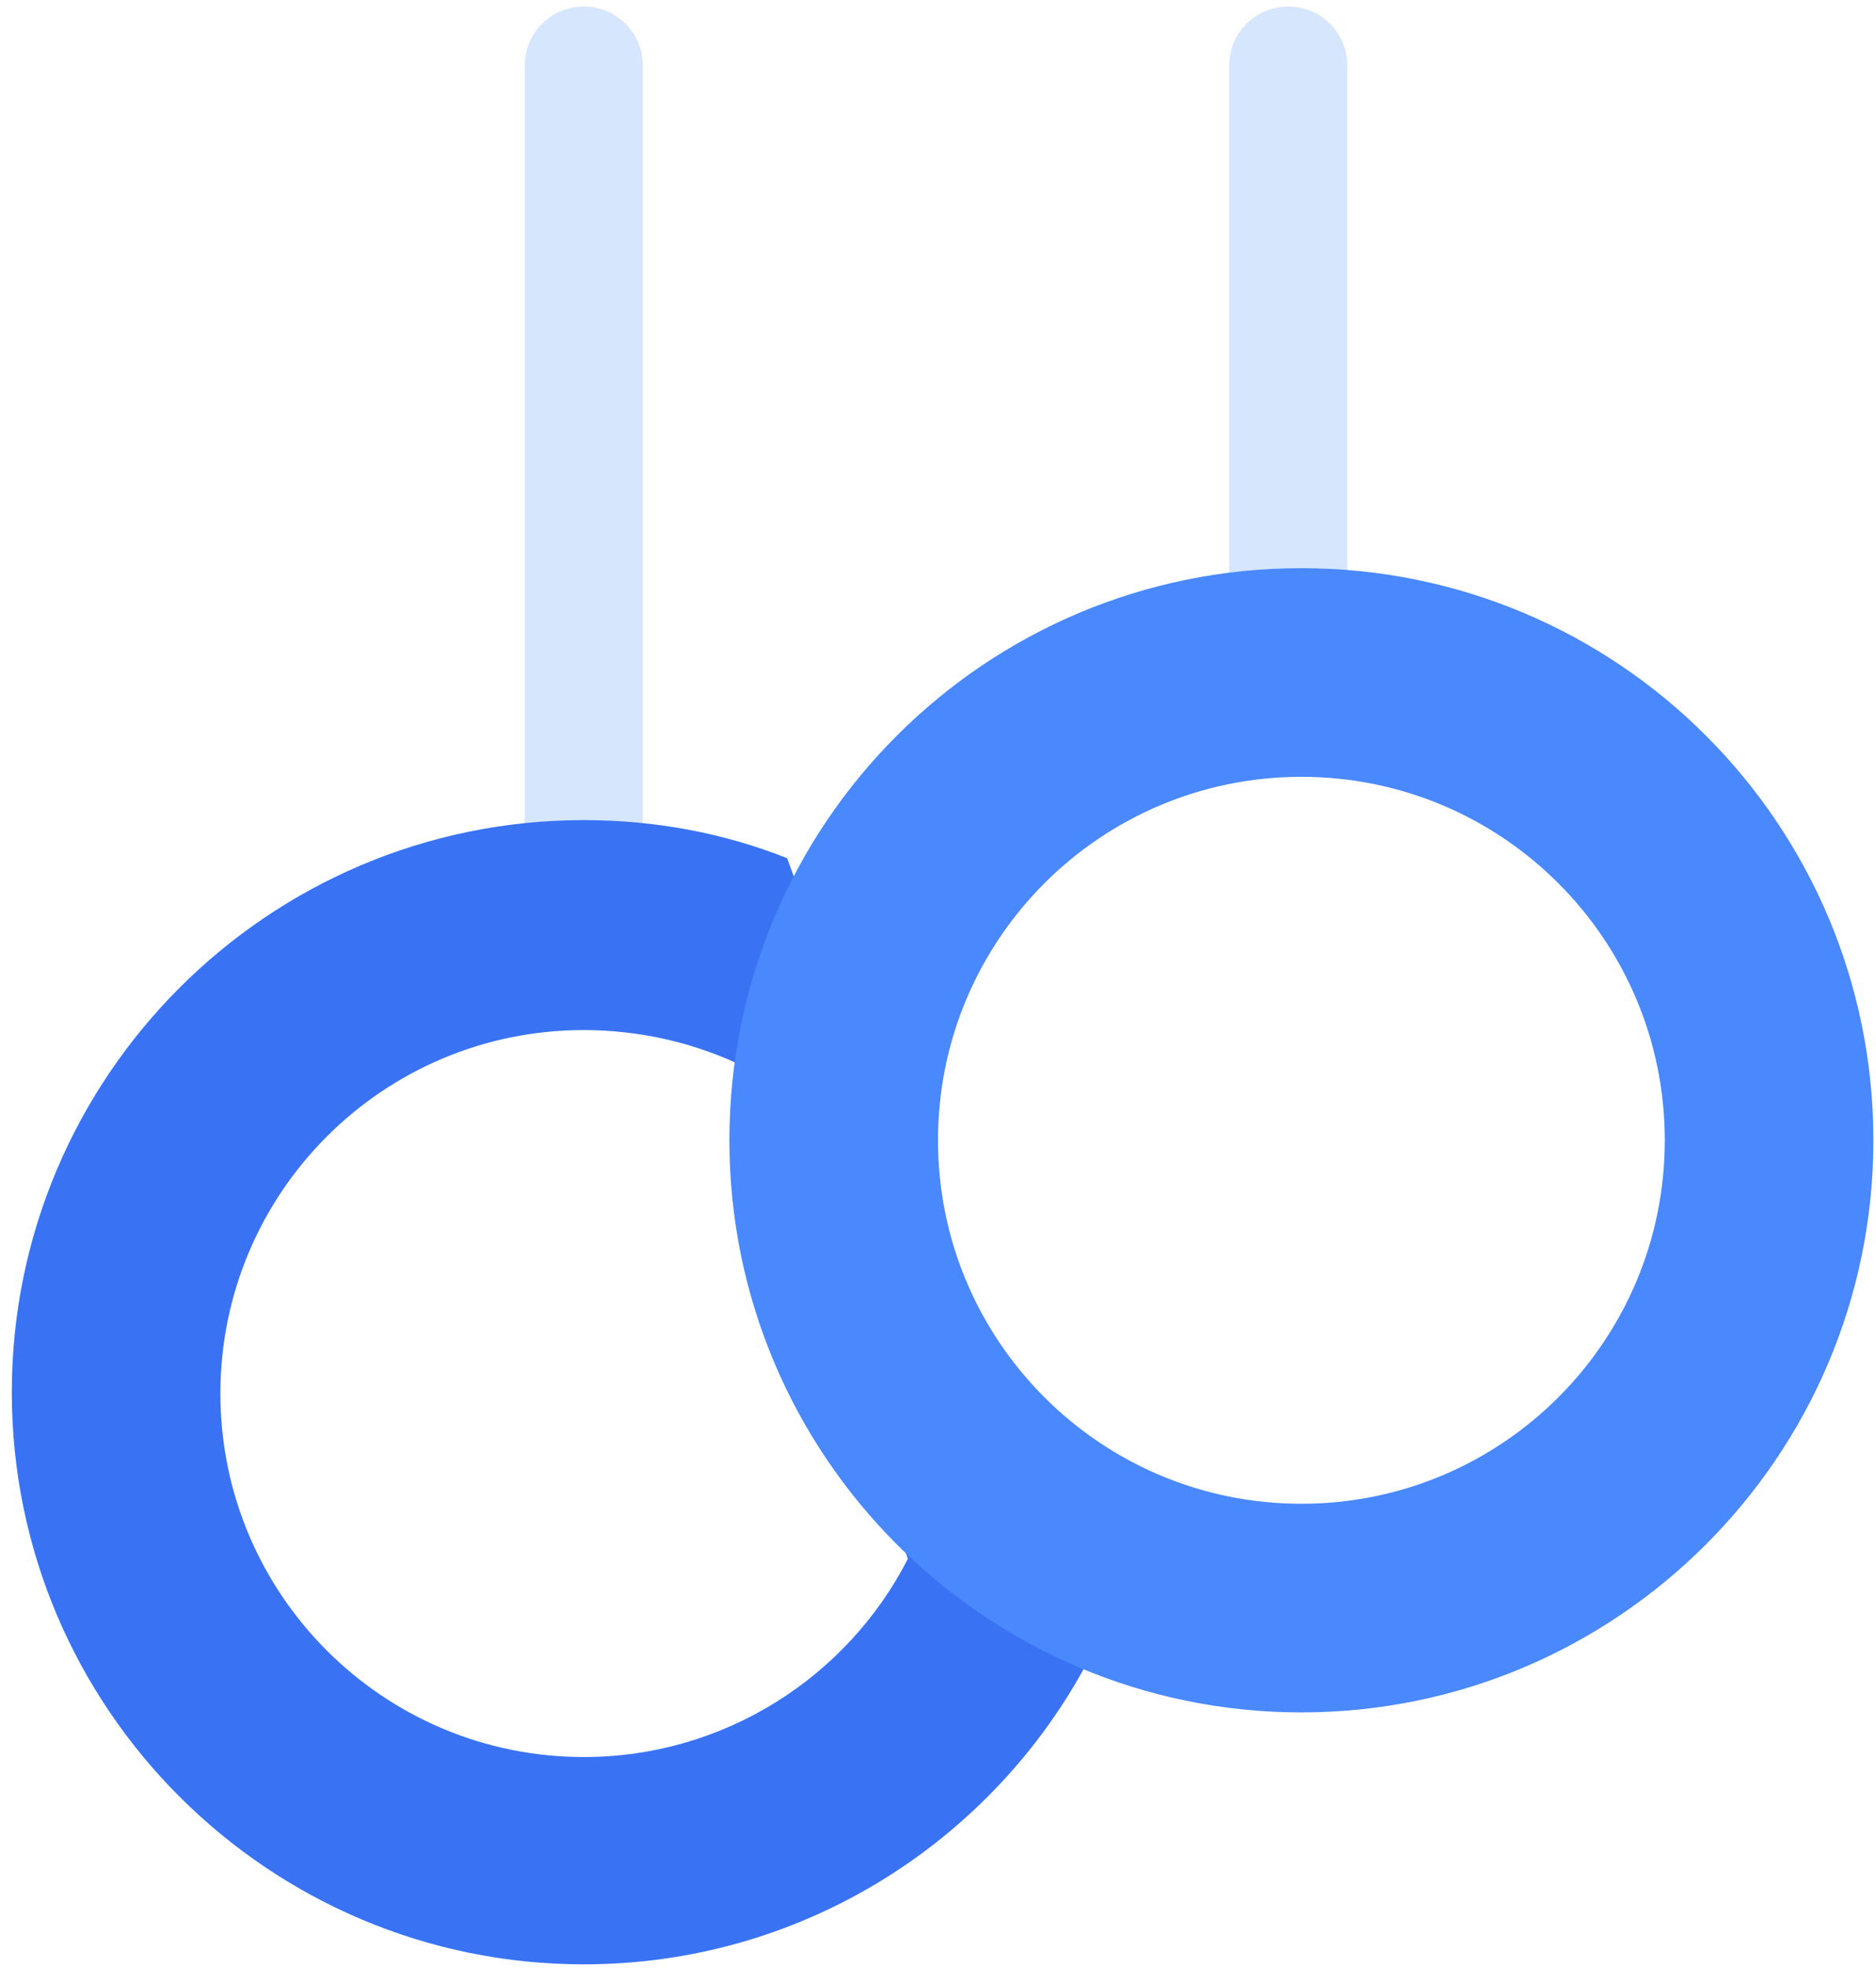
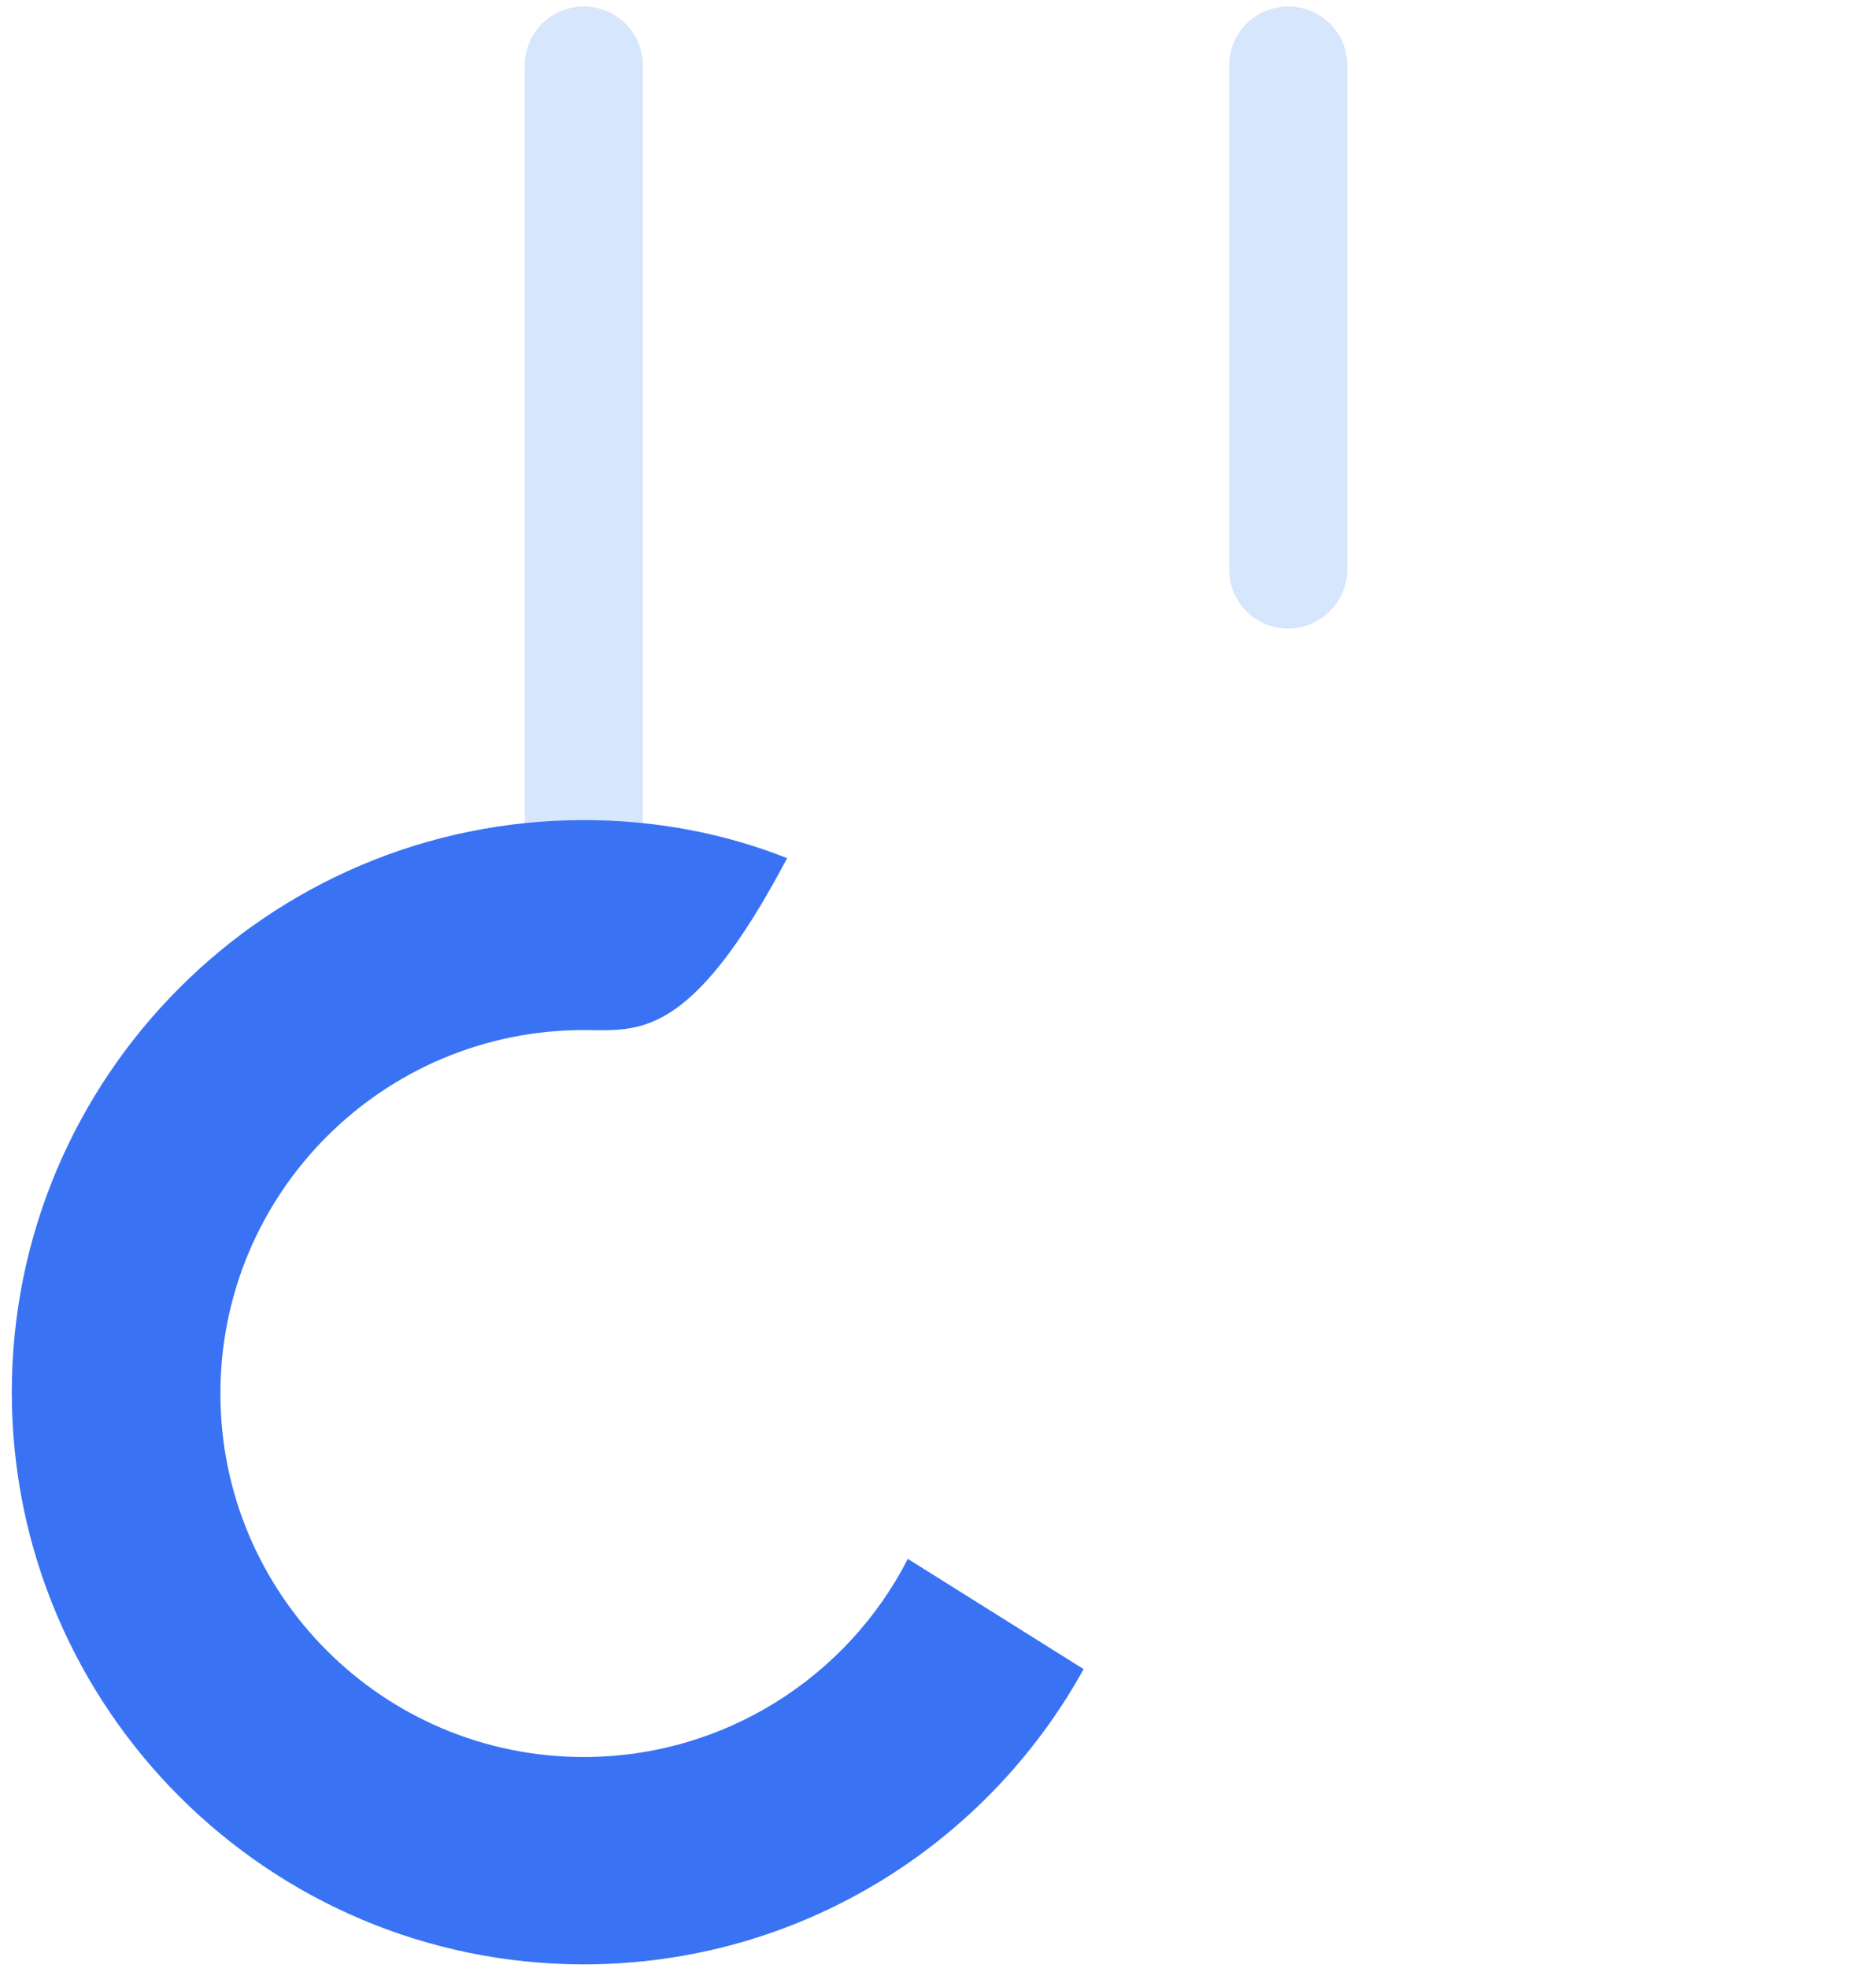
<svg xmlns="http://www.w3.org/2000/svg" width="143px" height="150px" viewBox="0 0 143 150" version="1.1">
  <title>Rings</title>
  <desc>Created with Sketch.</desc>
  <defs />
  <g id="Page-1" stroke="none" stroke-width="1" fill="none" fill-rule="evenodd">
    <g id="Rings" fill-rule="nonzero">
      <path d="M44.5,67.1 C42,67.1 40,65.1 40,62.6 L40,5 C40,2.5 42,0.5 44.5,0.5 C47,0.5 49,2.5 49,5 L49,62.6 C49,65.1 46.9,67.1 44.5,67.1 Z" id="Shape" fill="#D5E6FD" />
      <path d="M98.2,47.9 C95.7,47.9 93.7,45.9 93.7,43.4 L93.7,5 C93.7,2.5 95.7,0.5 98.2,0.5 C100.7,0.5 102.7,2.5 102.7,5 L102.7,43.4 C102.7,45.9 100.6,47.9 98.2,47.9 Z" id="Shape" fill="#D5E6FD" />
-       <path d="M82.6,127.2 C75.2,140.6 60.9,149.7 44.5,149.7 C20.5,149.7 0.9,130.2 0.9,106.1 C0.9,82.1 20.4,62.5 44.5,62.5 C50,62.5 55.2,63.5 60,65.4 M56.1,81 C52.6,79.4 48.6,78.5 44.5,78.5 C29.2,78.5 16.8,90.9 16.8,106.2 C16.8,121.5 29.2,133.9 44.5,133.9 C55.2,133.9 64.6,127.8 69.2,118.8" id="Shape" fill="#3973F4" />
-       <path d="M99.2,130.5 C75.2,130.5 55.6,111 55.6,86.9 C55.6,62.8 75.1,43.3 99.2,43.3 C123.3,43.3 142.8,62.8 142.8,86.9 C142.8,111 123.2,130.5 99.2,130.5 Z M99.2,59.2 C83.9,59.2 71.5,71.6 71.5,86.9 C71.5,102.2 83.9,114.6 99.2,114.6 C114.5,114.6 126.9,102.2 126.9,86.9 C126.9,71.6 114.5,59.2 99.2,59.2 Z" id="Shape" fill="#4988FD" />
+       <path d="M82.6,127.2 C75.2,140.6 60.9,149.7 44.5,149.7 C20.5,149.7 0.9,130.2 0.9,106.1 C0.9,82.1 20.4,62.5 44.5,62.5 C50,62.5 55.2,63.5 60,65.4 C52.6,79.4 48.6,78.5 44.5,78.5 C29.2,78.5 16.8,90.9 16.8,106.2 C16.8,121.5 29.2,133.9 44.5,133.9 C55.2,133.9 64.6,127.8 69.2,118.8" id="Shape" fill="#3973F4" />
    </g>
  </g>
</svg>